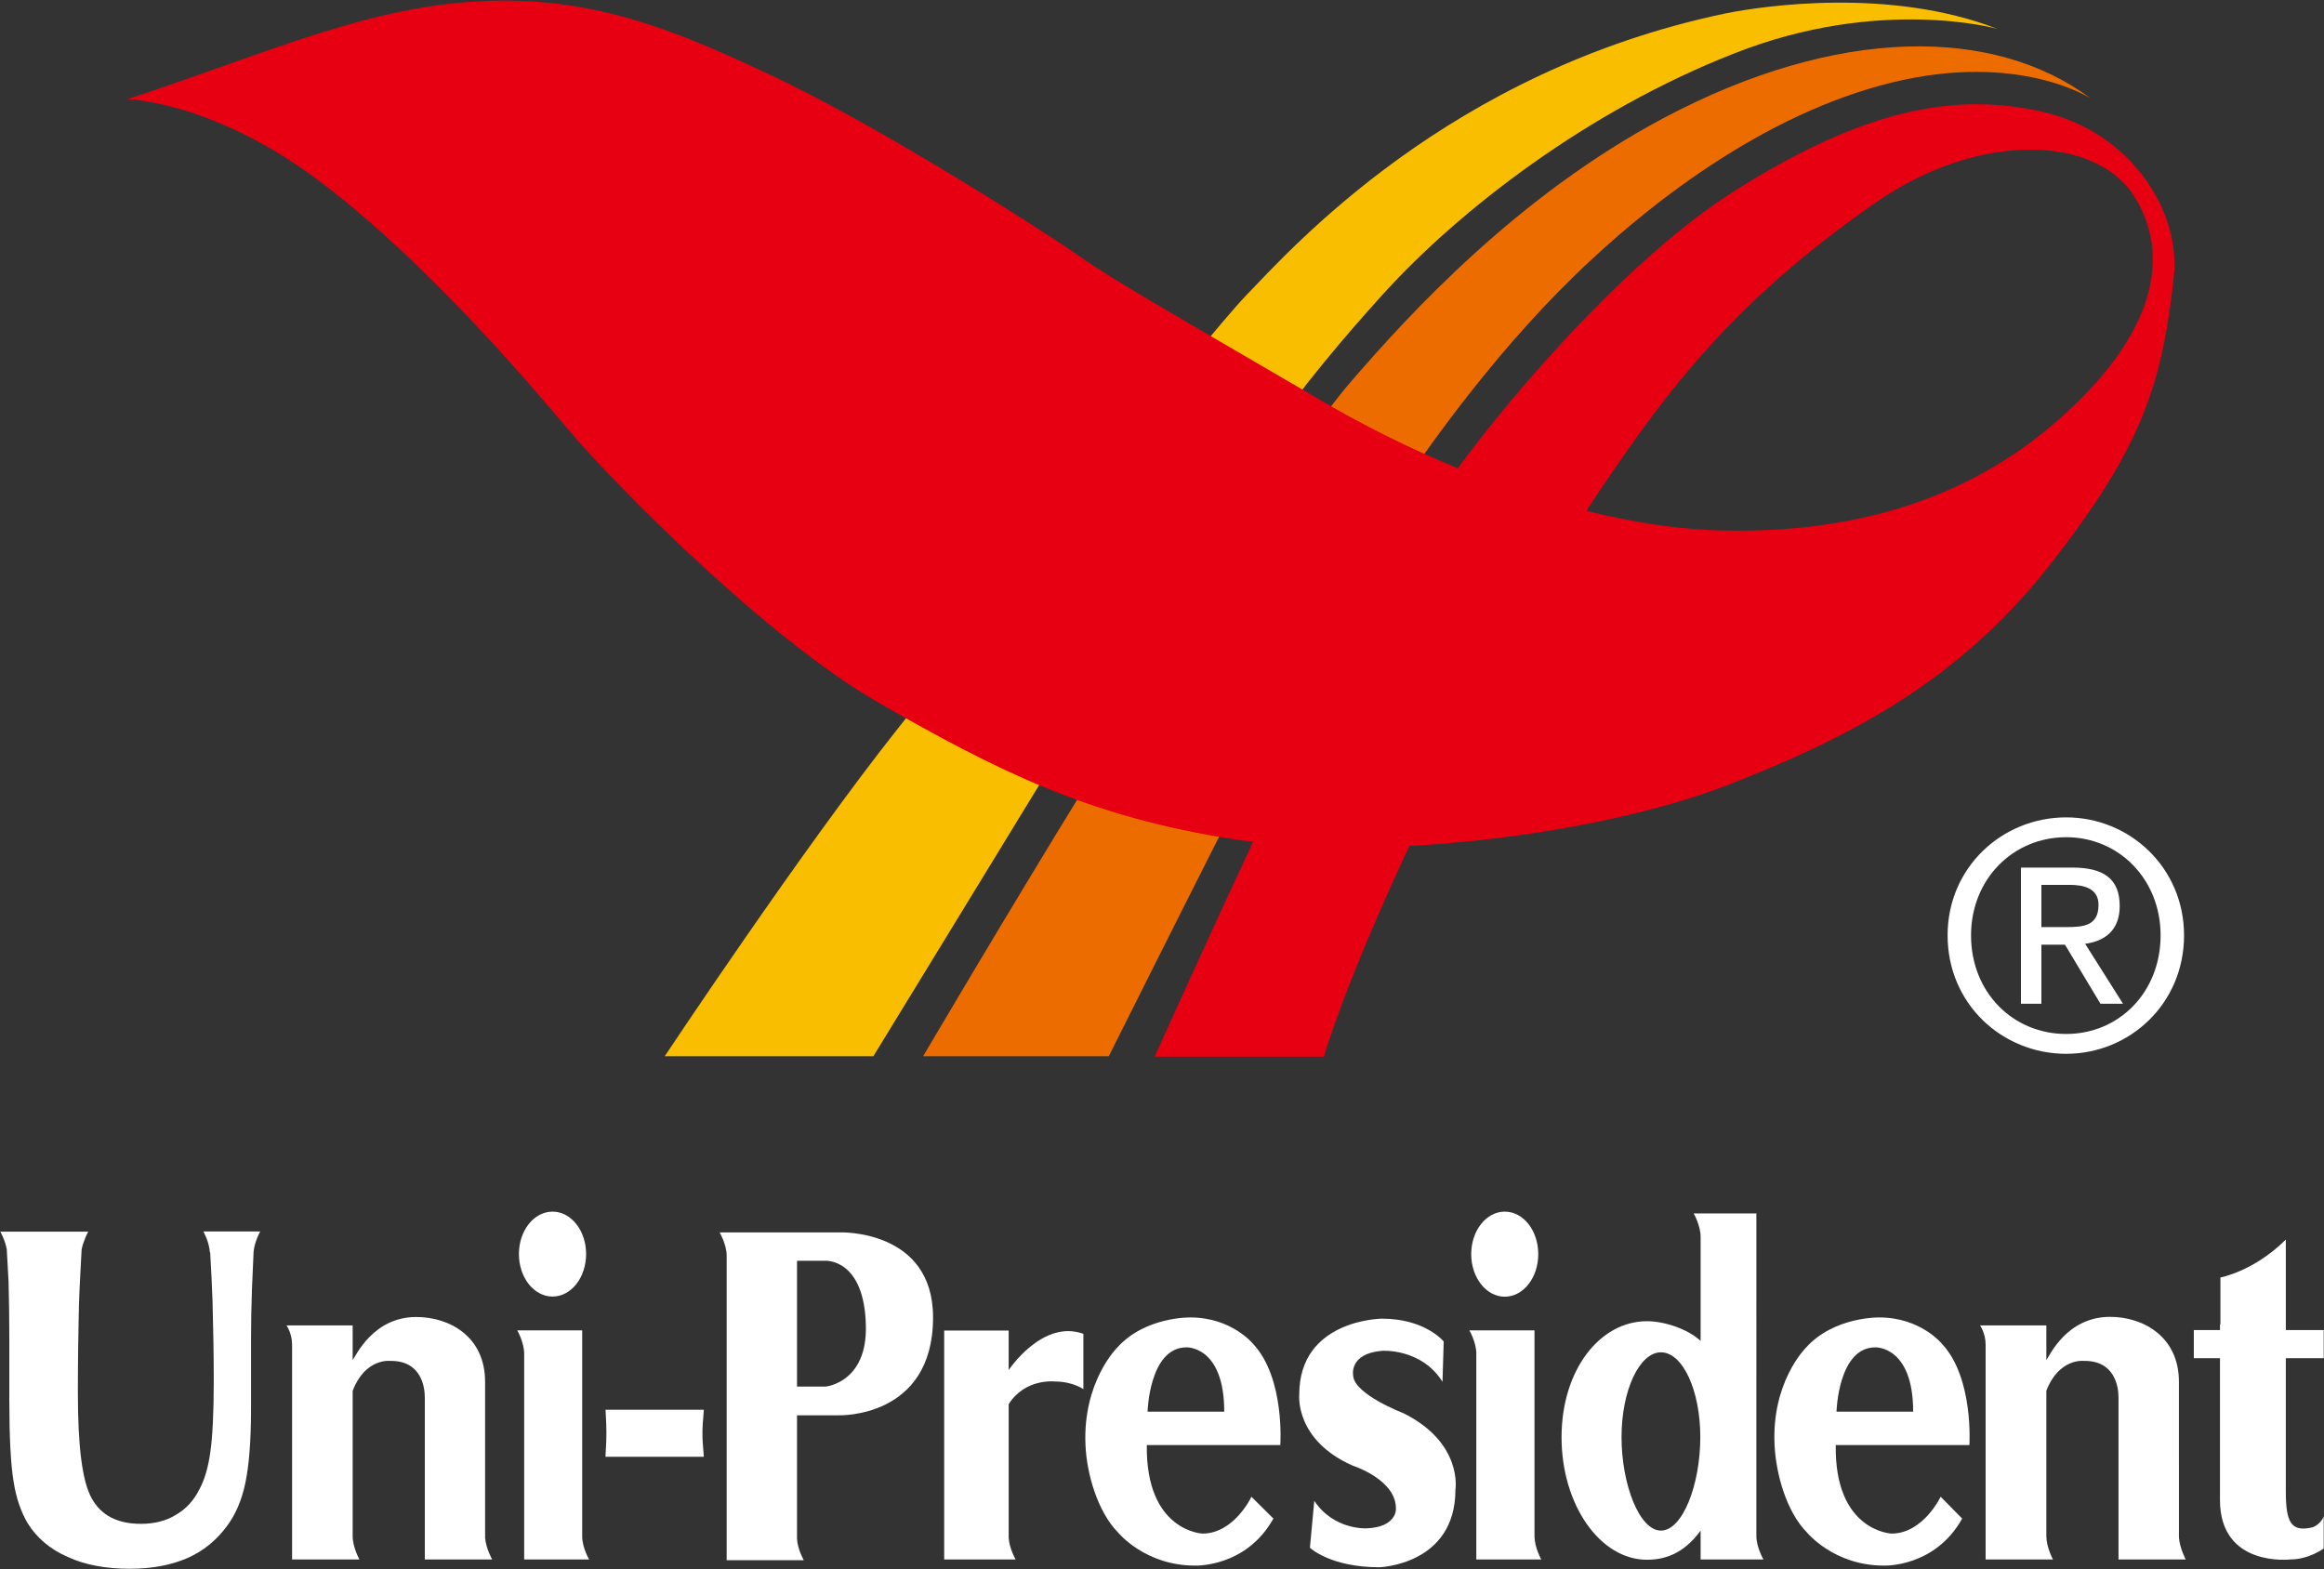
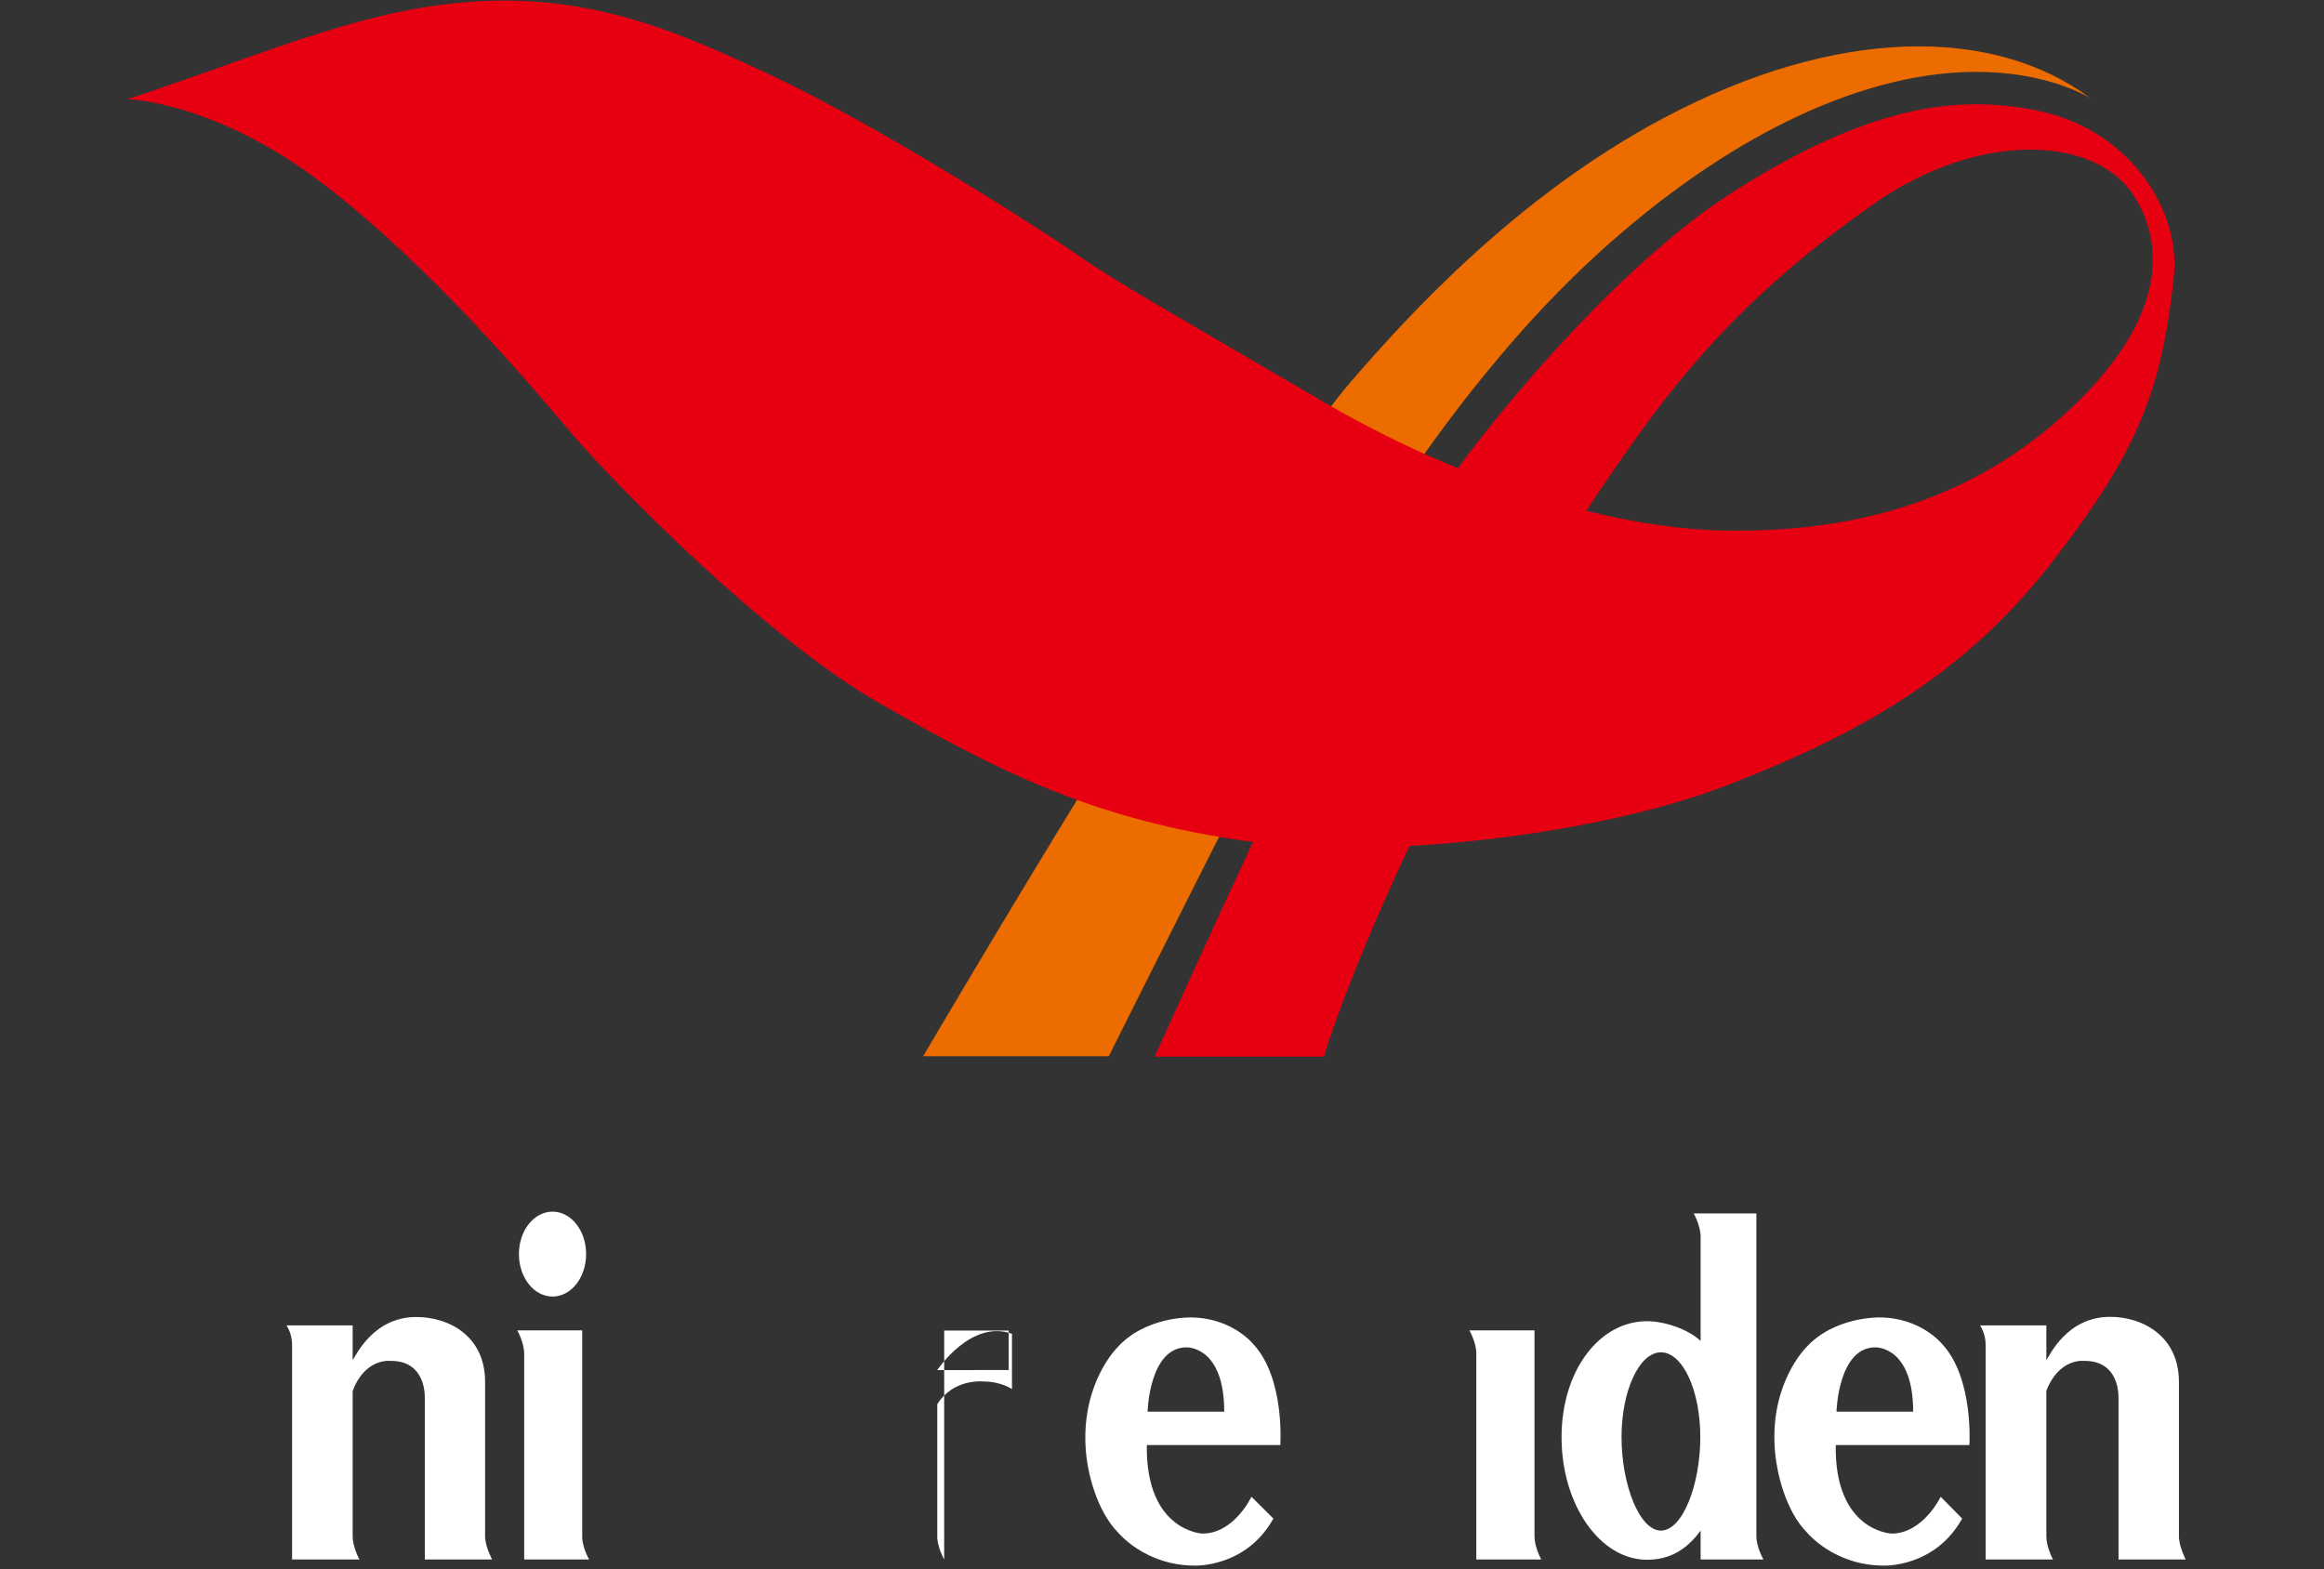
<svg xmlns="http://www.w3.org/2000/svg" version="1.2" viewBox="0 0 1546 1044" width="1546" height="1044">
  <rect x="0" y="0" width="1546" height="1044" fill="#333333" stroke="none" />
  <title>1216</title>
  <style>
		.s0 { fill: #fabe00 } 
		.s1 { fill: #ed6c00 } 
		.s2 { fill: #e60012 } 
		.s3 { fill: #ffffff } 
	</style>
  <g id="Page 1">
-     <path id="Path 63" class="s0" d="m1328.7 19.2c0 0-78.1-22-175.2 16.4-97 38-182 103.5-233.2 159.8-51 56.5-101.5 117.8-233.9 334.9-17.7 29.1-105.4 172.4-105.4 172.4h-138.8c0 0 92-138.6 155.4-218.4 63.3-79.7 201.3-256.4 231.3-287.7 30-31 134.8-149.4 319.6-187.8 24.1-4.8 108.7-17.4 180.2 10.4z" />
    <path id="Path 64" class="s1" d="m1390.8 65.5c0 0-47.7-31.3-132.2-10.6-84.6 20.6-164.6 81-221.7 139-56.9 57.8-99.9 123.2-108.9 136.3-8.9 12.8-101.4 195.7-122 236.4-20.7 40.8-68.4 136.1-68.4 136.1h-123.5c0 0 56.4-95.9 108.7-180.8 52.5-84.8 138.1-224.8 176.5-268.7 38.2-44.2 109.9-122.7 206.9-174.4 116.3-61.9 220.5-61.2 284.6-13.3z" />
    <path id="Path 65" class="s2" d="m1358.9 74.4c-58.5-13.2-118.5-2.1-205.3 52.8-68.8 43.6-145.1 131.6-183.8 184.3-32.1-13.1-64.3-29.1-95.3-47.6-92.7-54.2-133.2-77-158.3-94.7-25.2-17.6-134.5-87.3-205.5-120.2-70.9-33.2-137.8-61.8-239.6-42.2-57.9 11.2-120.8 37.9-186.5 59.2 0 0 57.7 1 129.8 55.9 71.9 54.8 139.8 135.7 167 167.8 27.3 31.9 127.7 134.7 203.9 178.3 76.4 43.7 138.3 75.6 237 90.6 3.9 0.7 7.7 1.1 11.3 1.3-2.4 5.6-4.7 10.3-6.4 14-21.1 44.9-59.1 129.1-59.1 129.1h112.6c0 0 12.2-43.4 52.9-131.7q2.1-4.1 4.1-8.5c76-4.1 155.8-19.2 209.5-39.7 83.3-32.2 155.8-70 216.4-147.2 60.4-77.3 74.5-118.3 82.5-191.7 4.7-44.3-29-96.4-87.2-109.8zm11.4 204c-63 56-139.8 75.8-221.2 74.6-29.2-0.3-61-5-93.8-13.1 3.8-5.9 7.8-12 11.4-17.2 41.3-60.8 85.1-121.3 181.2-188 69.3-48 146.5-44.3 171.8-4.2 25.3 39.9 13.6 92.2-49.4 147.9z" />
-     <path id="Path 66" fill-rule="evenodd" class="s3" d="m1295.6 622.3c0-45.1 36.2-78.5 78.9-78.5 42.2 0 78.4 33.4 78.4 78.5 0 45.5-36.2 78.8-78.4 78.8-42.7 0-78.9-33.3-78.9-78.8zm78.9 65.6c35.1 0 62.8-27.7 62.8-65.6 0-37.3-27.7-65.3-62.8-65.3-35.5 0-63.3 28-63.3 65.3 0 37.9 27.8 65.6 63.3 65.6zm-16.5-20.1h-13.6v-90.6h34.2c21.2 0 31.5 7.8 31.5 25.6 0 16.3-10.1 23.4-23 25.1l25.2 39.9h-15l-23.6-39.3h-15.7zm16.3-51c11.7 0 21.7-0.8 21.7-14.8 0-11.2-10-13.3-19.5-13.3h-18.5v28.1zm-906.8 330.3c-0.2 2.6-0.2 4.7-0.2 6.4 0 1.6 0 4 0.2 6.6 0.2 2.7 0.5 5.6 0.7 9.1h-65.4v-0.6c0.5-7.2 0.6-12.2 0.6-15.1 0-3.1-0.1-7.8-0.5-14.2-0.1-0.8-0.1-1.2-0.1-1.4h65.4c-0.2 3.5-0.5 6.6-0.7 9.2z" />
-     <path id="Path 67" fill-rule="evenodd" class="s3" d="m1023.3 834.4c0-15.7-9.9-28.3-22.3-28.3-12.3 0-22.3 12.6-22.3 28.3 0 15.6 10 28.3 22.3 28.3 12.4 0 22.3-12.7 22.3-28.3zm522.5 69.2v-18.7h-25.2v-60.2c-21.5 21.3-43.5 25.2-43.5 25.2v31.2h-0.3v3.8h-17.4v18.7h17.4v94.3c0 45.1 46.8 39.6 46.8 39.6 12.5 0 22.2-7.3 22.2-7.3v-22c0 2.8-4.5 7.2-7.7 8-13.9 3.1-17.5-3.1-17.5-24.1v-88.5zm-612.2 36.6c0 0-32.5-12.4-33.4-24.8 0 0-3.3-14.8 19.1-16.7 0 0 26.2-1.9 40.3 20.6l0.8-26.8c0 0-12.2-15.2-41.1-15.2 0 0-55 0.4-55 50.5 0 0-3.2 30.2 35.6 47.3 0 0 29.5 9.4 28.7 29.2 0 0 0.2 11.8-19.6 12.5 0 0-21.6 1.3-34.7-18.3l-2.9 31.2c0 0 13.5 13 46.2 13 0 0 50.6-1.5 50.6-51.6 0 0 5.2-31.1-34.6-50.9z" />
    <path id="Path 68" fill-rule="evenodd" class="s3" d="m1291.9 894.1c21.2 22.7 18.2 67.3 18.2 67.3h-88.9c-0.9 57.4 37.1 58.9 37.1 58.9 21 0 32.7-24.5 32.7-24.5l14.3 14.5c-18.2 32.7-52.1 31.3-52.1 31.3-33.3 0-51.2-22.1-51.2-22.1-13.5-13.6-20.6-38.8-21.5-58.1-2.1-42 20.7-64.6 20.7-64.6 18.7-21 49-20.3 49-20.3 27.5 0 41.7 17.6 41.7 17.6zm-19.2 45.1c0-43.9-25.2-42.8-25.2-42.8-24.7 0-25.8 42.8-25.8 42.8zm-439.1-45.1c21.3 22.7 18.1 67.3 18.1 67.3h-88.8c-0.8 57.4 37 58.9 37 58.9 21.1 0 32.6-24.5 32.6-24.5l14.6 14.5c-18.2 32.7-52.2 31.3-52.2 31.3-33.3 0-51.2-22.1-51.2-22.1-13.4-13.6-20.8-38.8-21.6-58.1-1.9-42 20.9-64.6 20.9-64.6 18.6-21 48.9-20.3 48.9-20.3 27.5 0 41.7 17.6 41.7 17.6zm-19.2 45.1c0-43.9-25.1-42.8-25.1-42.8-24.8 0-25.9 42.8-25.9 42.8zm635.1 83.8c0.6 7.2 4.5 14.5 4.5 14.5h-45l0.3-0.1v-107.6c0-6.8-2.2-24.7-23.1-24.4 0 0-16.5-2-24.9 19.9v96.7c0 7.4 4.4 15.5 4.4 15.5h-44.8v-142.9c0-7.6-3.7-12.8-3.7-12.8h44.1v23.1c2.2-3 13.6-28.8 42.4-28.8 22 0 45.8 13.1 45.8 43.2zm-1126.8 0c0.6 7.3 4.7 14.5 4.7 14.5h-45l0.2-0.1v-107.6c0-6.8-2.2-24.7-23.1-24.4 0 0-16.6-2-24.9 20v96.6c0 7.4 4.5 15.5 4.5 15.5h-44.8v-142.9c0-7.6-3.7-12.8-3.7-12.8h44v23.1c2.2-3 13.7-28.7 42.3-28.7 22.2 0 45.8 13 45.8 43.1z" />
    <path id="Path 69" fill-rule="evenodd" class="s3" d="m1168.4 1021.9c0 7.5 4.7 15.6 4.7 15.6h-41.8v-19.2c-11.5 15.9-24.5 19.4-35.7 19.4-31.3 0-56.8-36.7-56.8-81.5 0-44.8 25.5-77.2 56.8-77.2 11.2 0 26.8 4.9 35.7 13.1v-69.2c0-7.6-4.6-15.6-4.6-15.6h41.7zm-37.3-65.8c0-31.1-11.7-56.4-26.2-56.4-14.3 0-26.2 25.3-26.2 56.4 0 31.5 11.9 62.2 26.2 62.2 14.5 0 26.2-30.7 26.2-62.2zm-110.3 66.3c0.2 7.5 4.5 15.1 4.5 15.1h-43.2v-136.9c0-7.5-4.6-15.5-4.6-15.5h43.3zm-653.2-159.8c-12.4 0-22.4-12.6-22.4-28.3 0-15.6 10-28.2 22.4-28.2 12.3 0 22.3 12.6 22.3 28.2 0 15.7-10 28.3-22.3 28.3z" />
-     <path id="Path 70" fill-rule="evenodd" class="s3" d="m387.3 885.1h-43.2c0 0 4.6 8 4.6 15.6v136.8h43.2c0 0-4.5-7.6-4.6-15.1zm283.7 26.4v-26.3h-42.9v152.3h47.5c0 0-4.1-7.1-4.6-14.3v-89c10.9-17.3 30.5-15.1 30.5-15.1 12.2 0 19.2 5.1 19.2 5.1v-36.8c-27.2-9.9-49.7 24.1-49.7 24.1z" />
-     <path id="Path 71" fill-rule="evenodd" class="s3" d="m620.7 876.5c0 67.2-62.6 65.1-62.6 65.1h-27.9v82.2c0.4 7.1 4.5 14.2 4.5 14.2h-51.3v-202.6c0-7.5-4.7-15.5-4.7-15.5h79.8c0 0 62.2-2.3 62.2 56.6zm-44.7 5.1c-1.1-44.3-26.8-42.8-26.8-42.8h-19v83.7h19c0 0 27.9-2.5 26.8-40.9zm-402.9-62.3c0 0-3.7 6.5-4.4 13.4-0.4 8.9-0.7 17.4-1.1 25.3-0.4 11.8-0.6 22.3-0.6 31.4v47.5c0 22-1.4 38.6-3.8 49.8-2.4 11.4-6.5 21-12.3 28.7-7.1 9.6-15.9 16.7-26.5 21.3-11 4.7-23.5 7-38.1 7-16.1 0-29.9-2.6-41.3-7.9-11.7-5.1-20.5-12.6-26.6-22.4-4.3-7.3-7.7-16.6-9.4-28-1.9-11.5-2.8-29.5-2.8-54.5v-39.1c0-14.6-0.2-27.4-0.5-38.9-0.4-7.4-0.8-14.5-1.2-21.7-1.1-6.2-4.3-11.8-4.3-11.8h58.5c0 0-3.1 5.6-4.4 11.8-0.6 12.1-1.4 24.6-1.8 37.5-0.4 17-0.7 36.4-0.7 57.9 0 35.8 2.9 59.2 9.3 70.4 6.2 11.2 17.1 16.8 32.6 16.8 8.8 0 16.4-1.8 23.2-5.9 6.7-3.9 12-9.5 15.7-17 3.5-6.3 5.9-14.7 7.3-24.7 1.5-10.3 2.3-26.3 2.3-47.8 0-18.6-0.4-35.8-0.8-52.4q-0.6-16.2-1.5-31.2v-0.5c0-0.4 0-0.9-0.3-1.3-0.5-7-4.3-13.7-4.3-13.7z" />
+     <path id="Path 70" fill-rule="evenodd" class="s3" d="m387.3 885.1h-43.2c0 0 4.6 8 4.6 15.6v136.8h43.2c0 0-4.5-7.6-4.6-15.1zm283.7 26.4v-26.3h-42.9v152.3c0 0-4.1-7.1-4.6-14.3v-89c10.9-17.3 30.5-15.1 30.5-15.1 12.2 0 19.2 5.1 19.2 5.1v-36.8c-27.2-9.9-49.7 24.1-49.7 24.1z" />
  </g>
</svg>